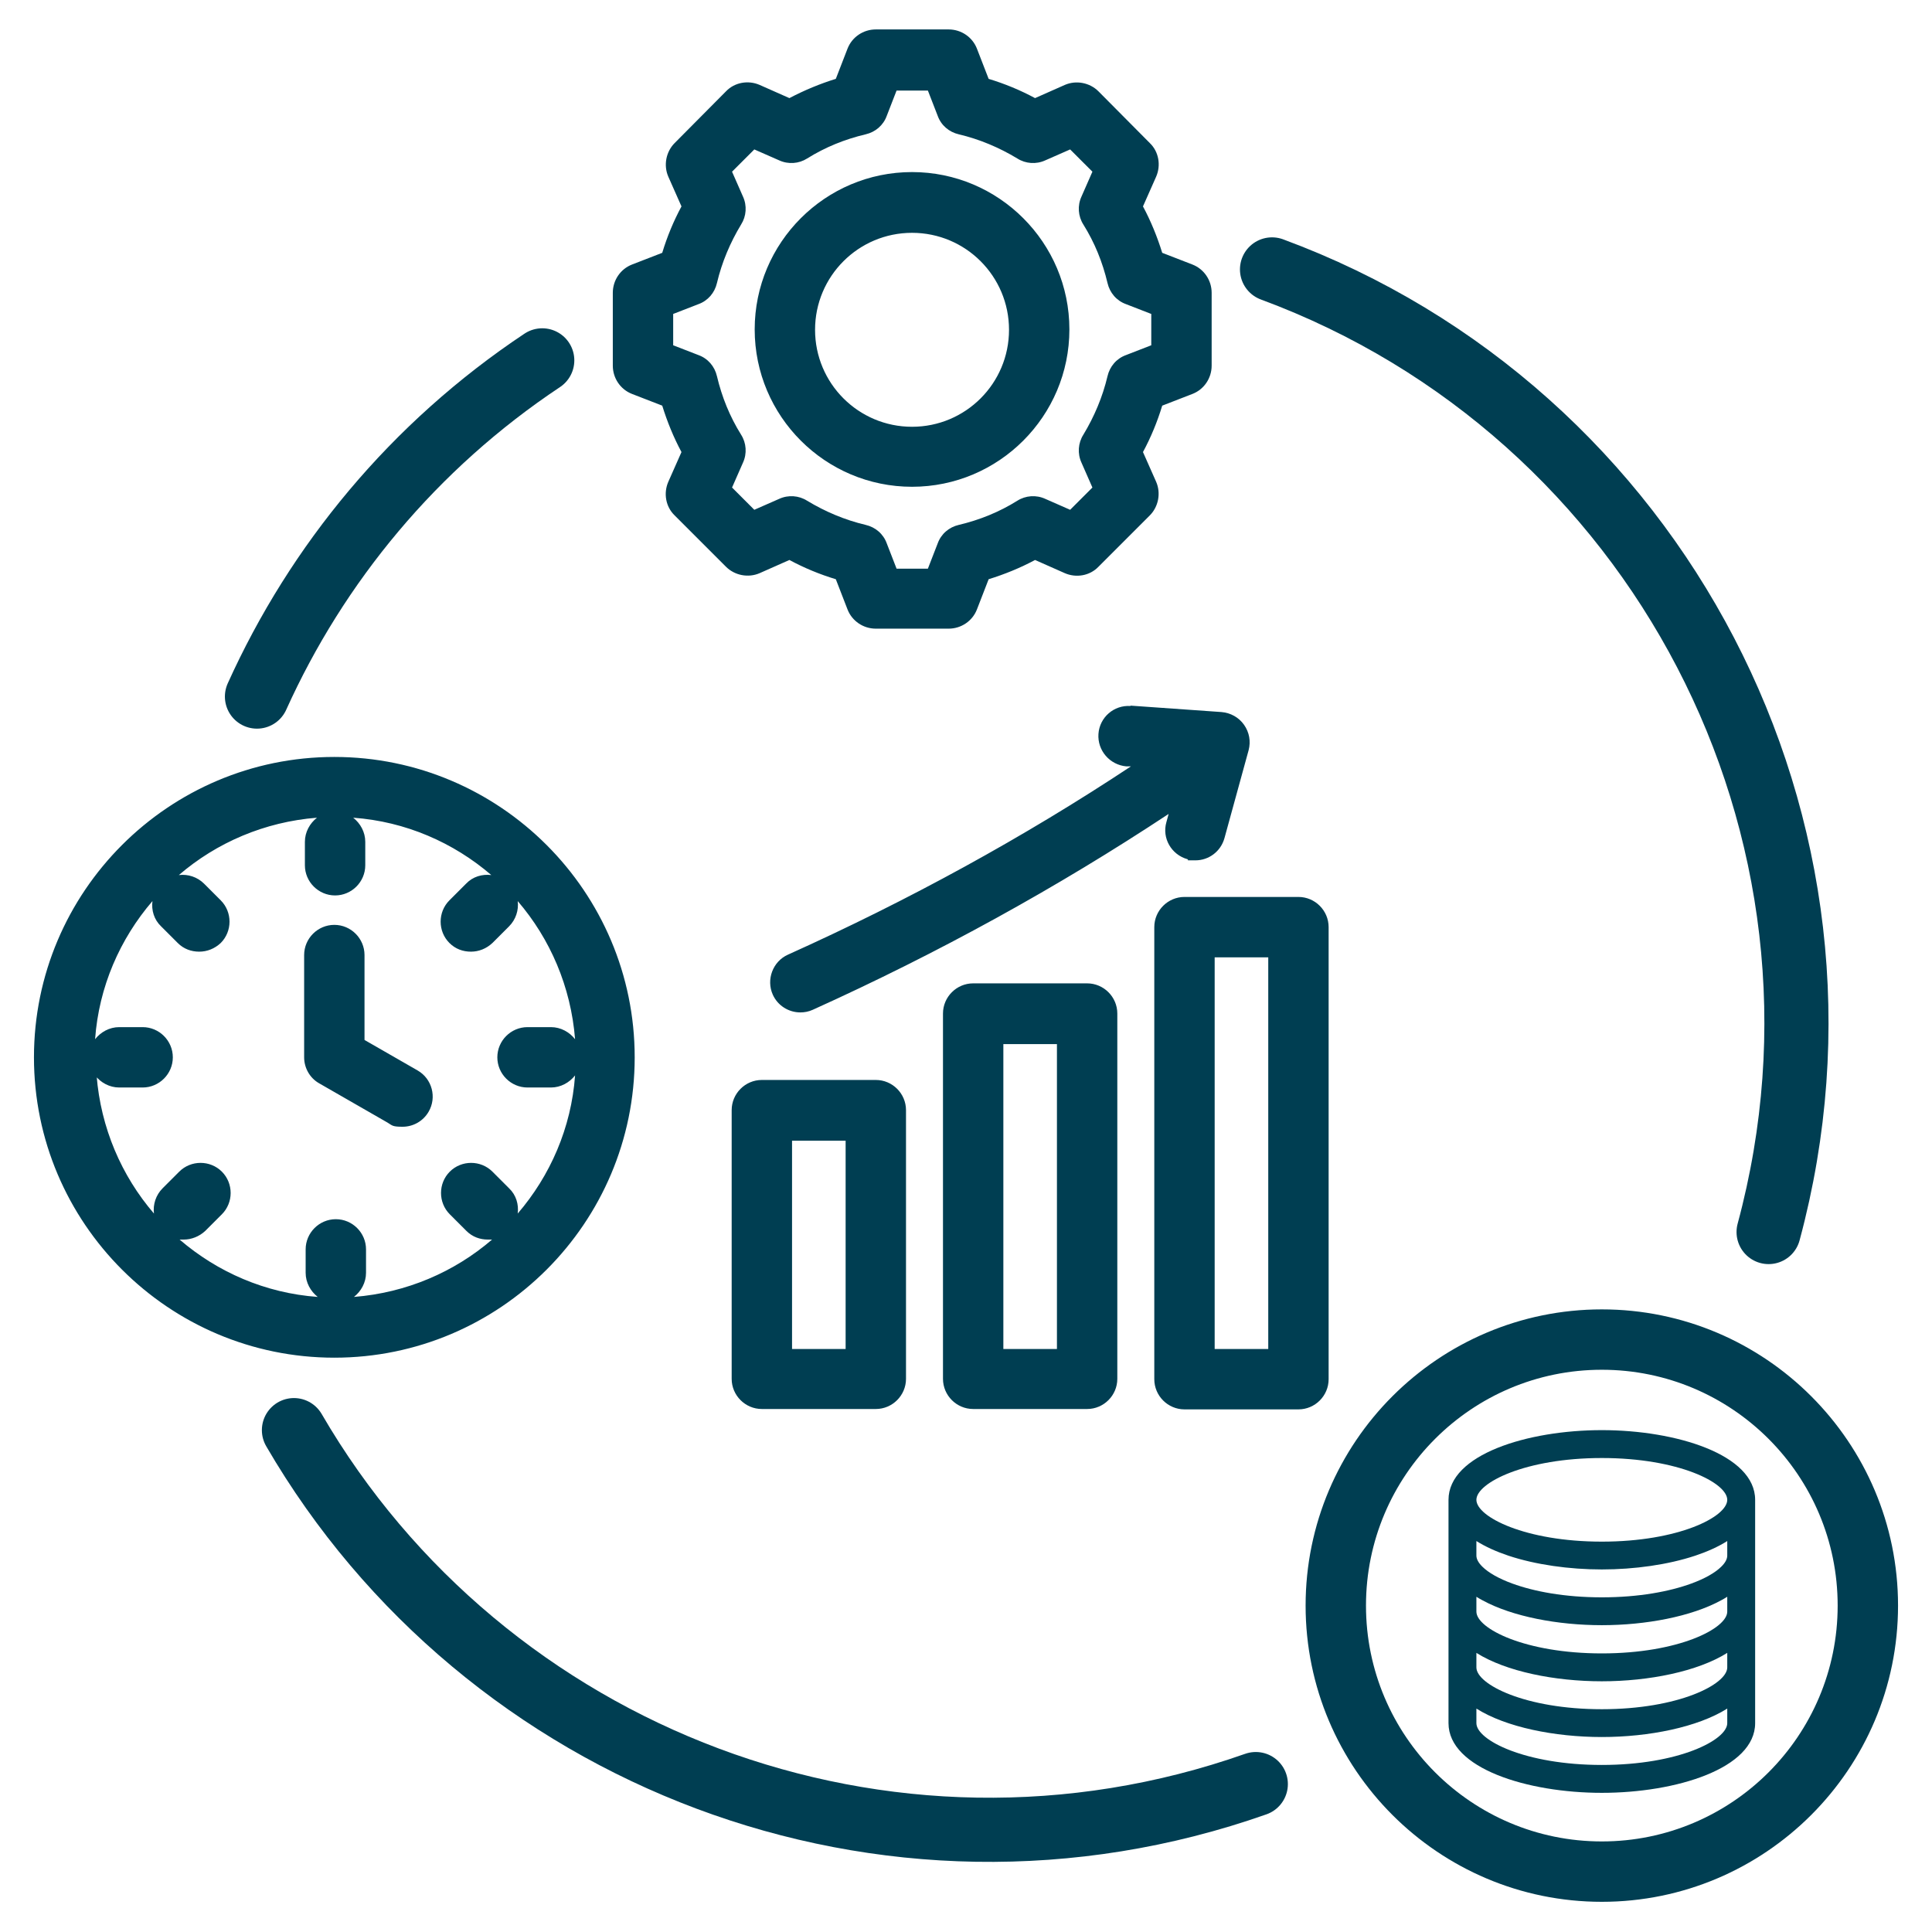
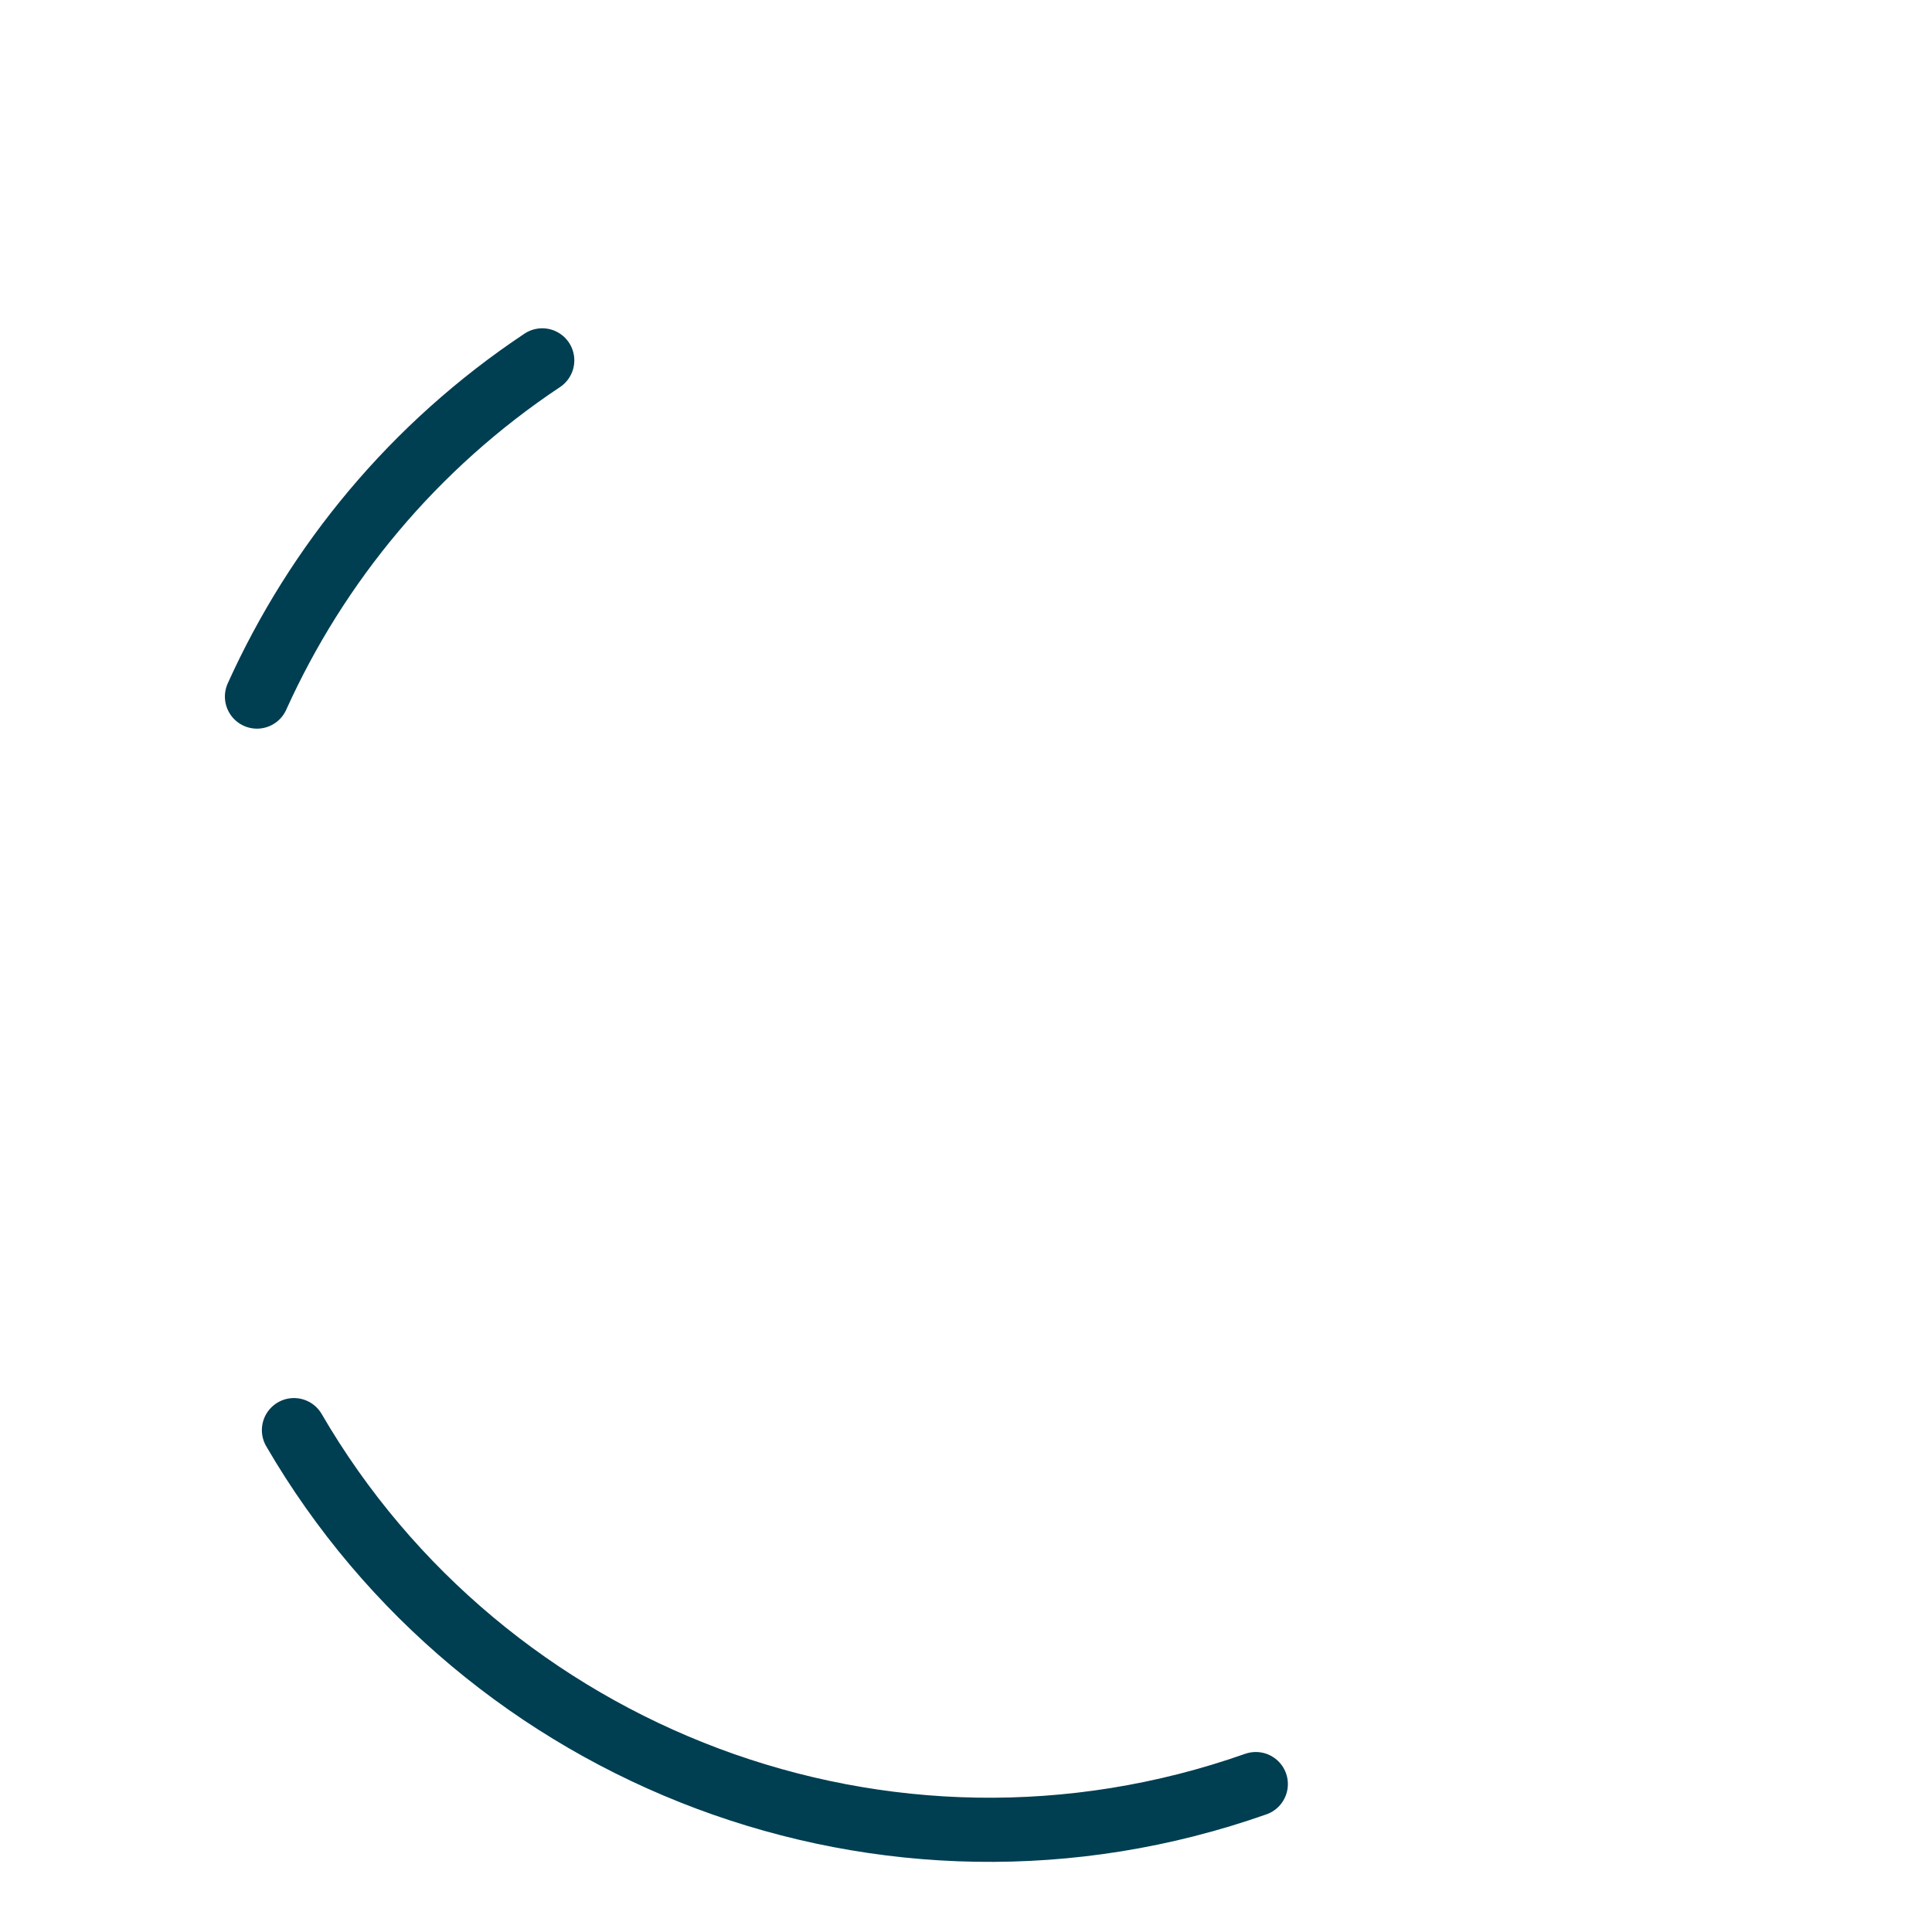
<svg xmlns="http://www.w3.org/2000/svg" id="Layer_2" version="1.1" viewBox="0 0 512 512">
  <defs>
    <style>
      .st0 {
        fill: #003e52;
      }

      .st1 {
        fill: none;
        stroke: #003e52;
        stroke-linecap: round;
        stroke-miterlimit: 10;
        stroke-width: 17px;
      }
    </style>
  </defs>
-   <path class="st0" d="M257.9,260.6c-4.4,0-8,3.6-8,8v96.8c0,4.4,3.6,8,8,8h30.2c4.4,0,8-3.6,8-8v-96.8c0-4.4-3.6-8-8-8h-30.2ZM280.1,357.5h-14.2v-80.8h14.2v80.8ZM201.9,286.2c-4.4,0-8,3.6-8,8v71.2c0,4.4,3.6,8,8,8h30.2c4.4,0,8-3.6,8-8v-71.2c0-4.4-3.6-8-8-8h-30.2ZM224.1,357.5h-14.2v-55.2h14.2v55.2ZM352.1,365.5v-119.8c0-4.4-3.6-8-8-8h-30.2c-4.4,0-8,3.6-8,8v119.8c0,4.4,3.6,8,8,8h30.2c4.4,0,8-3.6,8-8ZM336.1,357.5h-14.2v-103.8h14.2v103.8ZM299.6,187l24.1,1.7c2.4.2,4.6,1.4,6,3.4s1.8,4.4,1.2,6.7l-6.4,23.3c-1,3.6-4.2,5.9-7.7,5.9s-1.4,0-2.1-.3c-4.3-1.2-6.8-5.6-5.6-9.8l.6-2.2c-29.5,19.5-61.1,36.9-94.3,51.9-1.1.5-2.2.7-3.3.7-3.1,0-6-1.8-7.3-4.7-1.8-4,0-8.8,4-10.6,32-14.4,62.5-31.1,90.9-49.9h-1.2c-4.4-.4-7.7-4.2-7.4-8.6.3-4.4,4.1-7.7,8.5-7.4h0v-.1ZM167.5,104.4l8,3.1c1.3,4.2,3,8.4,5.1,12.3l-3.5,7.9c-1.3,3-.7,6.6,1.7,8.9l13.6,13.6c2.3,2.3,5.9,3,8.9,1.7l7.9-3.5c3.9,2.1,8,3.8,12.3,5.1l3.1,8c1.2,3.1,4.2,5.1,7.5,5.1h19.3c3.3,0,6.3-2,7.5-5.1l3.1-8c4.2-1.3,8.4-3,12.3-5.1l7.9,3.5c3,1.3,6.6.7,8.9-1.7l13.6-13.6c2.3-2.3,3-5.9,1.7-8.9l-3.5-7.9c2.1-3.9,3.8-8,5.1-12.3l8-3.1c3.1-1.2,5.1-4.2,5.1-7.5v-19.3c0-3.3-2-6.3-5.1-7.5l-8-3.1c-1.3-4.2-3-8.4-5.1-12.3l3.5-7.9c1.3-3,.7-6.6-1.7-8.9l-13.6-13.7c-2.3-2.3-5.9-3-8.9-1.7l-7.9,3.5c-3.9-2.1-8-3.8-12.3-5.1l-3.1-8c-1.2-3.1-4.2-5.1-7.5-5.1h-19.3c-3.3,0-6.3,2-7.5,5.1l-3.1,8c-4.2,1.3-8.3,3-12.3,5.1l-7.9-3.5c-3-1.3-6.6-.7-8.9,1.7l-13.6,13.7c-2.3,2.3-3,5.9-1.7,8.9l3.5,7.9c-2.1,3.9-3.8,8-5.1,12.3l-8,3.1c-3.1,1.2-5.1,4.2-5.1,7.5v19.3c0,3.3,2,6.3,5.1,7.5h0ZM178.4,83.2l6.7-2.6c2.5-.9,4.3-3,4.9-5.6,1.3-5.5,3.5-10.7,6.4-15.5,1.4-2.2,1.6-5,.5-7.4l-2.9-6.6,5.9-5.9,6.6,2.9c2.4,1.1,5.2.9,7.4-.5,4.8-3,10-5.1,15.5-6.4,2.6-.6,4.7-2.4,5.6-4.9l2.6-6.7h8.3l2.6,6.7c.9,2.5,3,4.3,5.6,4.9,5.5,1.3,10.7,3.5,15.5,6.4,2.2,1.4,5,1.6,7.4.5l6.6-2.9,5.9,5.9-2.9,6.6c-1.1,2.4-.9,5.2.5,7.4,3,4.8,5.1,10,6.4,15.5.6,2.6,2.4,4.7,4.9,5.6l6.7,2.6v8.3l-6.7,2.6c-2.5.9-4.3,3-4.9,5.6-1.3,5.5-3.5,10.7-6.4,15.5-1.4,2.2-1.6,5-.5,7.4l2.9,6.6-5.9,5.9-6.6-2.9c-2.4-1.1-5.2-.9-7.4.5-4.8,3-10,5.1-15.5,6.4-2.6.6-4.7,2.4-5.6,4.9l-2.6,6.7h-8.3l-2.6-6.7c-.9-2.5-3-4.3-5.6-4.9-5.5-1.3-10.7-3.5-15.5-6.4-2.2-1.4-5-1.6-7.4-.5l-6.6,2.9-5.9-5.9,2.9-6.6c1.1-2.4.9-5.2-.5-7.4-3-4.8-5.1-10-6.4-15.5-.6-2.6-2.4-4.7-4.9-5.6l-6.7-2.6v-8.3h0ZM241.7,129c23,0,41.7-18.7,41.7-41.7s-18.7-41.7-41.7-41.7-41.7,18.7-41.7,41.7,18.7,41.7,41.7,41.7h0ZM241.7,61.7c14.2,0,25.7,11.5,25.7,25.7s-11.5,25.7-25.7,25.7-25.7-11.5-25.7-25.7,11.5-25.7,25.7-25.7h0ZM168.2,280.2c0-43.9-35.7-79.6-79.6-79.6S9,236.3,9,280.2s35.7,79.6,79.6,79.6,79.6-35.7,79.6-79.6ZM25.2,285c1.5,1.9,3.8,3.2,6.4,3.2h6.2c4.4,0,8-3.6,8-8s-3.6-8-8-8h-6.2c-2.6,0-4.9,1.3-6.4,3.2,1-13.9,6.6-26.6,15.2-36.6-.3,2.4.4,4.9,2.3,6.7l4.4,4.4c1.6,1.6,3.6,2.3,5.7,2.3s4.1-.8,5.7-2.3c3.1-3.1,3.1-8.2,0-11.3l-4.4-4.4c-1.8-1.8-4.3-2.6-6.7-2.3,10-8.6,22.7-14.1,36.6-15.2-1.9,1.5-3.2,3.8-3.2,6.4v6.2c0,4.4,3.6,8,8,8s8-3.6,8-8v-6.2c0-2.6-1.3-4.9-3.2-6.4,13.9,1,26.6,6.6,36.6,15.2-2.4-.3-4.9.4-6.7,2.3l-4.4,4.4c-3.1,3.1-3.1,8.2,0,11.3,1.6,1.6,3.6,2.3,5.7,2.3s4.1-.8,5.7-2.3l4.4-4.4c1.8-1.8,2.6-4.3,2.3-6.7,8.6,10,14.1,22.7,15.2,36.6-1.5-1.9-3.8-3.2-6.4-3.2h-6.2c-4.4,0-8,3.6-8,8s3.6,8,8,8h6.2c2.6,0,4.9-1.3,6.4-3.2-1,13.9-6.6,26.6-15.2,36.6.3-2.4-.4-4.9-2.3-6.7l-4.4-4.4c-3.1-3.1-8.2-3.1-11.3,0-3.1,3.1-3.1,8.2,0,11.3l4.4,4.4c1.6,1.6,3.6,2.3,5.7,2.3s.7,0,1.1,0c-10,8.6-22.7,14.1-36.6,15.2,1.9-1.5,3.2-3.8,3.2-6.4v-6.2c0-4.4-3.6-8-8-8s-8,3.6-8,8v6.2c0,2.6,1.3,4.9,3.2,6.4-13.9-1-26.6-6.6-36.6-15.2h1.1c2,0,4.1-.8,5.7-2.3l4.4-4.4c3.1-3.1,3.1-8.2,0-11.3-3.1-3.1-8.2-3.1-11.3,0l-4.4,4.4c-1.8,1.8-2.6,4.3-2.3,6.7-8.6-10-14.1-22.7-15.2-36.6h-.4ZM80.6,280.2v-27.1c0-4.4,3.6-8,8-8s8,3.6,8,8v22.5l14.1,8.1c3.8,2.2,5.1,7.1,2.9,10.9-1.5,2.6-4.2,4-6.9,4s-2.7-.3-4-1.1l-18.1-10.4c-2.5-1.4-4-4.1-4-6.9ZM424.5,347c-43.3,0-78.5,35.2-78.5,78.5s35.2,78.5,78.5,78.5,78.5-35.2,78.5-78.5-35.2-78.5-78.5-78.5h0ZM424.5,488c-34.5,0-62.5-28-62.5-62.5s28-62.5,62.5-62.5,62.5,28,62.5,62.5-28,62.5-62.5,62.5Z" />
  <path class="st1" d="M153.8,89.1" />
  <path class="st1" d="M68.1,184.6c15.9-35.2,41.5-66.4,75.6-89.1" />
  <path class="st1" d="M77.9,379c50.4,86.7,157,128.3,254.9,93.8" />
-   <path class="st1" d="M468.7,326.5c28.9-107.1-29.6-217.4-131.6-255.1" />
-   <path class="st0" d="M424.5,379c-19.69,0-40.63,6.46-40.63,18.47v59.18c0,11.99,20.93,18.47,40.63,18.47s40.63-6.47,40.63-18.47v-59.18c0-11.99-20.93-18.47-40.63-18.47ZM424.5,386.39c20.29,0,33.24,6.55,33.24,11.08s-12.95,11.08-33.24,11.08-33.24-6.57-33.24-11.08,12.95-11.08,33.24-11.08ZM457.74,427.09c0,4.5-12.95,11.08-33.24,11.08s-33.24-6.57-33.24-11.08v-3.93c.51.33,1.06.64,1.62.94,7.92,4.32,19.98,6.59,31.62,6.59s23.7-2.27,31.62-6.59c.56-.31,1.11-.61,1.62-.94v3.93h0ZM391.26,408.39c2.4,1.51,5.28,2.81,8.48,3.88,7.24,2.4,16.12,3.65,24.76,3.65s17.52-1.25,24.76-3.65c3.2-1.07,6.08-2.36,8.48-3.88v3.85c0,.94-.55,1.95-1.61,2.97-1.57,1.55-4.27,3.12-7.92,4.45-5.75,2.1-13.86,3.65-23.71,3.65s-17.96-1.55-23.71-3.65c-3.65-1.33-6.35-2.9-7.92-4.45-1.06-1.03-1.61-2.04-1.61-2.97v-3.85ZM457.74,456.65c0,4.5-12.95,11.08-33.24,11.08s-33.24-6.57-33.24-11.08v-3.86c7.83,4.95,20.78,7.54,33.24,7.54s25.41-2.6,33.24-7.54v3.86ZM457.74,441.88c0,4.5-12.95,11.08-33.24,11.08s-33.24-6.57-33.24-11.08v-3.85c7.83,4.94,20.78,7.53,33.24,7.53s25.41-2.6,33.24-7.53v3.85Z" />
</svg>